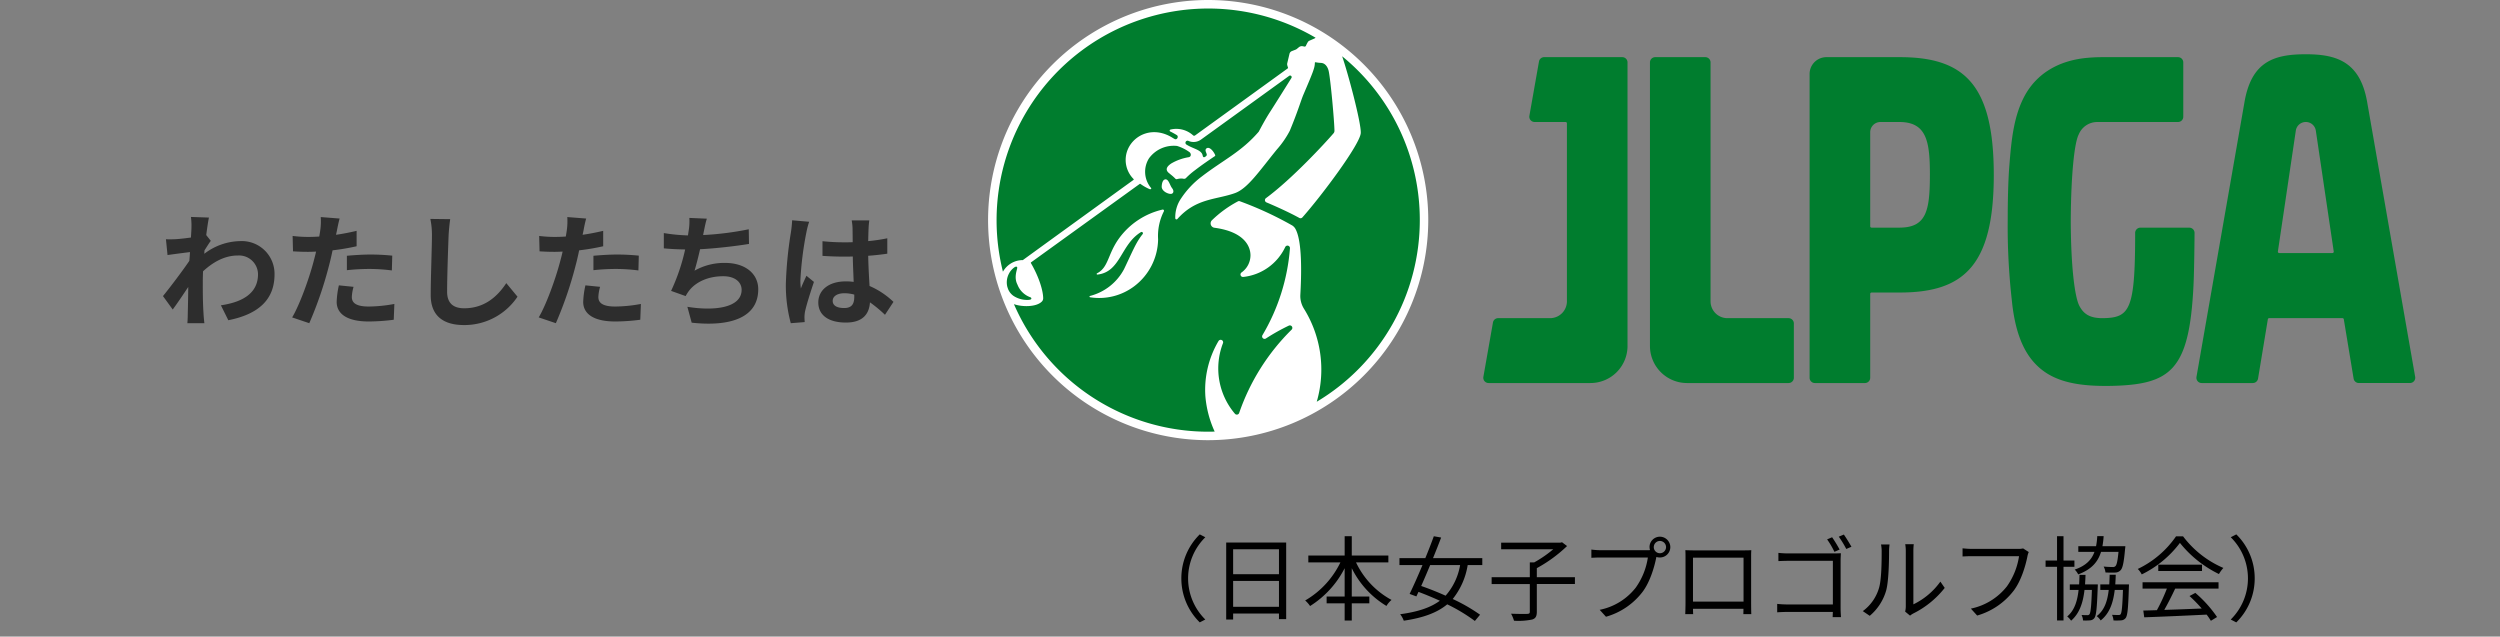
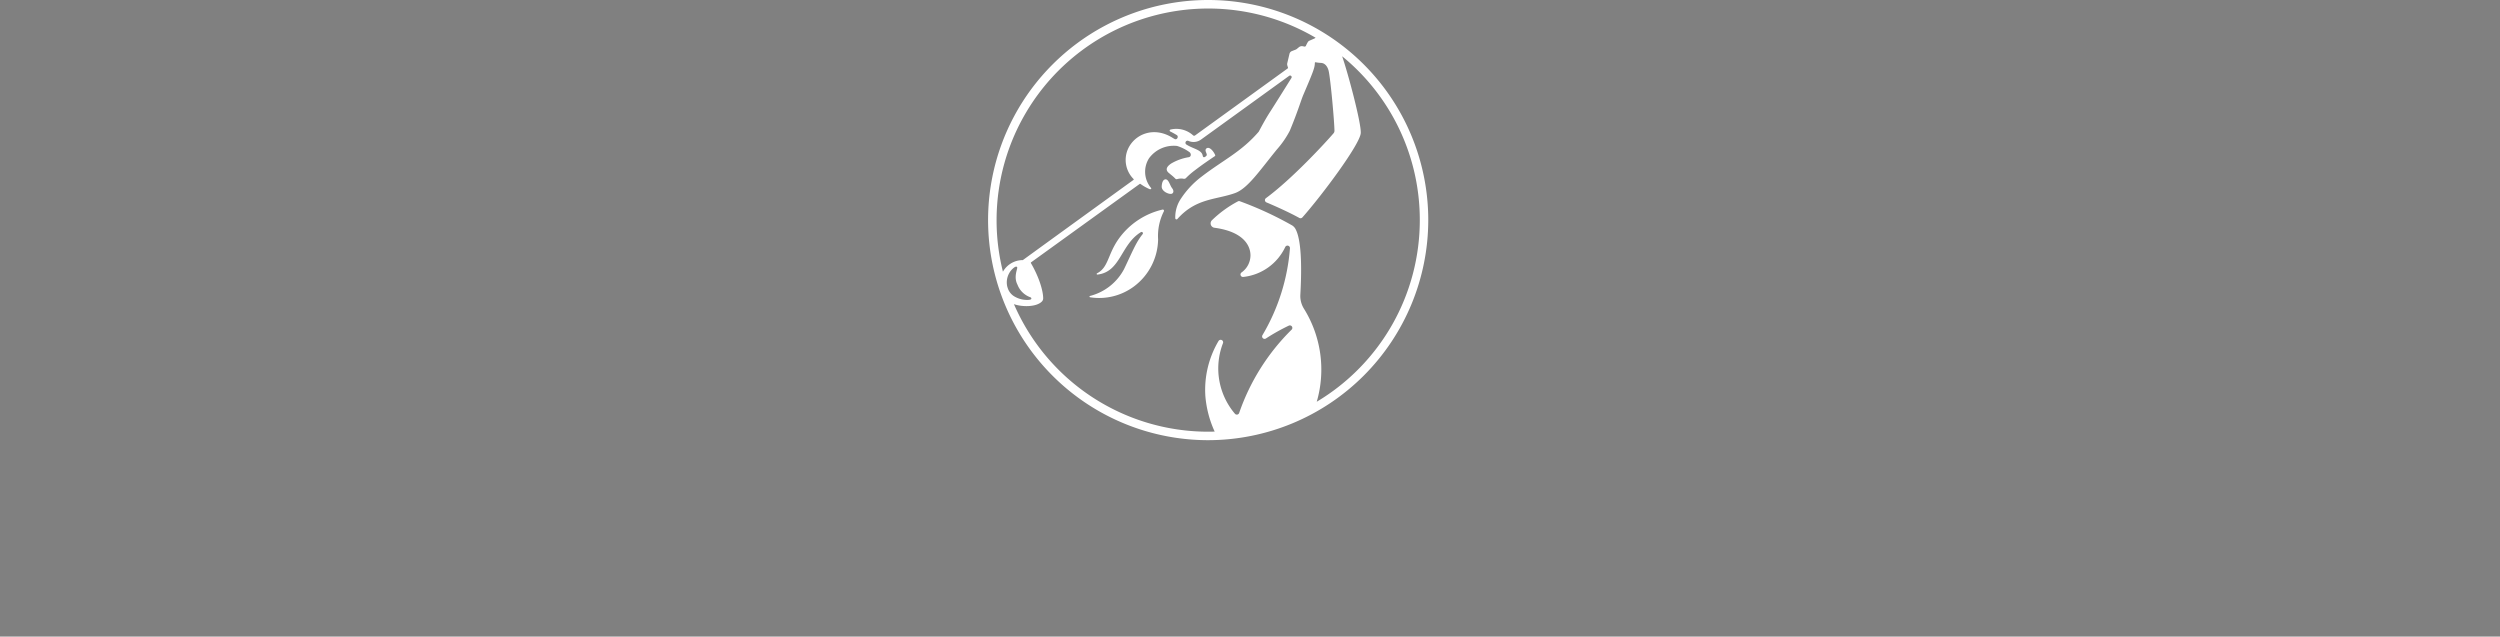
<svg xmlns="http://www.w3.org/2000/svg" width="649" height="165.269" viewBox="0 0 649 165.269">
  <rect x="0" y="0" width="649" height="165.269" fill="#808080" stroke="none" />
  <g id="グループ_18369" data-name="グループ 18369" transform="translate(-51 -5069.731)">
-     <rect id="長方形_7117" data-name="長方形 7117" width="649" height="165" transform="translate(51 5070)" fill="none" />
-     <path id="パス_20739" data-name="パス 20739" d="M-87.3-23.072c0,.352-.064,1.248-.128,2.464-1.376.192-2.784.352-3.712.416a27.494,27.494,0,0,1-2.784.032l.416,4.1c1.792-.256,4.256-.576,5.824-.768-.032.768-.1,1.536-.16,2.272-1.824,2.688-5.024,6.912-6.848,9.152L-92.16-1.92c1.12-1.5,2.688-3.84,4.032-5.856-.032,2.688-.064,4.544-.128,7.04,0,.512-.032,1.664-.1,2.368h4.416c-.1-.736-.192-1.888-.224-2.464-.192-3.008-.192-5.7-.192-8.32,0-.832.032-1.76.064-2.688,2.688-2.464,5.664-4.1,9.056-4.1a4.92,4.92,0,0,1,5.216,4.8c.032,4.992-4,7.3-9.632,8.128l1.92,3.872c7.936-1.568,12-5.44,12-11.9a8.493,8.493,0,0,0-8.832-8.64,15.715,15.715,0,0,0-9.408,3.3c.032-.288.032-.608.064-.9.544-.832,1.184-1.888,1.632-2.464l-1.184-1.5c.256-2.016.512-3.648.7-4.544l-4.672-.16A17.669,17.669,0,0,1-87.3-23.072Zm42.08,15.264-3.808-.384A22.378,22.378,0,0,0-49.6-3.9c0,3.232,2.912,5.088,8.288,5.088A51.369,51.369,0,0,0-34.784.736l.16-4.1a37.555,37.555,0,0,1-6.656.672c-3.424,0-4.384-1.056-4.384-2.464A10.964,10.964,0,0,1-45.216-7.808Zm-3.616-17.728-4.9-.384a16.4,16.4,0,0,1-.1,3.232q-.1.768-.288,1.824-1.488.1-2.88.1a31.667,31.667,0,0,1-4.032-.256l.1,4c1.12.064,2.336.128,3.872.128.672,0,1.376-.032,2.112-.064-.192.928-.448,1.824-.672,2.688-1.184,4.48-3.616,11.2-5.536,14.4l4.448,1.5a99.438,99.438,0,0,0,5.088-14.816c.352-1.312.672-2.72.96-4.1a58.909,58.909,0,0,0,6.24-1.056v-4c-1.76.416-3.552.768-5.344,1.024.1-.448.192-.864.256-1.216C-49.376-23.232-49.088-24.672-48.832-25.536Zm1.888,9.664v3.744a54.981,54.981,0,0,1,6.176-.32,46.912,46.912,0,0,1,5.5.384l.1-3.84a56.273,56.273,0,0,0-5.632-.288C-42.848-16.192-45.152-16.032-46.944-15.872Zm26.816-9.5-5.152-.064a20.41,20.41,0,0,1,.416,4.32c0,2.752-.32,11.168-.32,15.456,0,5.472,3.392,7.776,8.64,7.776A16.565,16.565,0,0,0-2.656-5.248l-2.912-3.52C-7.872-5.28-11.232-2.24-16.512-2.24c-2.5,0-4.416-1.056-4.416-4.288,0-3.968.256-11.136.384-14.592C-20.48-22.4-20.32-24.032-20.128-25.376ZM18.784-7.808l-3.808-.384A22.378,22.378,0,0,0,14.4-3.9c0,3.232,2.912,5.088,8.288,5.088A51.369,51.369,0,0,0,29.216.736l.16-4.1a37.555,37.555,0,0,1-6.656.672c-3.424,0-4.384-1.056-4.384-2.464A10.964,10.964,0,0,1,18.784-7.808ZM15.168-25.536l-4.9-.384a16.4,16.4,0,0,1-.1,3.232q-.1.768-.288,1.824-1.488.1-2.88.1a31.667,31.667,0,0,1-4.032-.256l.1,4c1.12.064,2.336.128,3.872.128.672,0,1.376-.032,2.112-.064-.192.928-.448,1.824-.672,2.688C7.2-9.792,4.768-3.072,2.848.128L7.3,1.632a99.438,99.438,0,0,0,5.088-14.816c.352-1.312.672-2.72.96-4.1a58.909,58.909,0,0,0,6.24-1.056v-4c-1.76.416-3.552.768-5.344,1.024.1-.448.192-.864.256-1.216C14.624-23.232,14.912-24.672,15.168-25.536Zm1.888,9.664v3.744a54.981,54.981,0,0,1,6.176-.32,46.912,46.912,0,0,1,5.5.384l.1-3.84a56.273,56.273,0,0,0-5.632-.288C21.152-16.192,18.848-16.032,17.056-15.872ZM46.5-25.5,41.952-25.7a14.511,14.511,0,0,1-.16,3.232c-.064.384-.128.832-.192,1.312a45.736,45.736,0,0,1-6.272-.608v3.968c1.632.16,3.52.256,5.536.288A51.207,51.207,0,0,1,37.216-6.752l3.776,1.344a11.826,11.826,0,0,1,.9-1.408c1.92-2.432,5.184-3.744,8.864-3.744,3.136,0,4.768,1.6,4.768,3.52,0,4.7-7.072,5.568-14.08,4.416L42.56,1.5C52.9,2.624,59.84.032,59.84-7.168c0-4.1-3.424-6.848-8.608-6.848A15.593,15.593,0,0,0,43.3-12c.48-1.568.992-3.616,1.44-5.568,4.288-.224,9.376-.832,12.7-1.376l-.064-3.808a78.353,78.353,0,0,1-11.84,1.5c.064-.352.128-.7.192-.992C45.952-23.3,46.144-24.384,46.5-25.5ZM79.168-4.16c0-1.216,1.216-1.984,3.04-1.984a9.879,9.879,0,0,1,2.56.352v.576c0,1.888-.672,2.912-2.624,2.912C80.448-2.3,79.168-2.848,79.168-4.16Zm9.5-20.9H84.1a13.588,13.588,0,0,1,.224,2.112c0,.672.032,1.984.032,3.552-.736.032-1.5.032-2.24.032a53.32,53.32,0,0,1-5.6-.288v3.808c1.888.128,3.712.192,5.6.192.736,0,1.5,0,2.272-.032.032,2.272.16,4.608.224,6.592a14.236,14.236,0,0,0-2.08-.128c-4.352,0-7.1,2.24-7.1,5.472,0,3.36,2.752,5.216,7.168,5.216,4.32,0,6.048-2.176,6.24-5.248a33.565,33.565,0,0,1,3.9,3.232L94.944-3.9a20.943,20.943,0,0,0-6.208-4.128c-.128-2.176-.288-4.736-.352-7.84,1.76-.128,3.424-.32,4.96-.544v-4a43.844,43.844,0,0,1-4.96.736c.032-1.408.064-2.592.1-3.3A20.042,20.042,0,0,1,88.672-25.056ZM73.056-24.7l-4.416-.384a30.525,30.525,0,0,1-.32,3.136A101.342,101.342,0,0,0,67.008-8.608a37.585,37.585,0,0,0,1.28,10.24L71.9,1.344C71.872.9,71.84.352,71.84.032a8.93,8.93,0,0,1,.16-1.5c.384-1.728,1.408-4.992,2.3-7.616l-1.952-1.6c-.48,1.088-1.024,2.176-1.44,3.3a15.125,15.125,0,0,1-.128-2.08A85.421,85.421,0,0,1,72.32-21.856,20.778,20.778,0,0,1,73.056-24.7Z" transform="translate(188 5152)" fill="#2d2d2d" />
-     <path id="パス_20740" data-name="パス 20740" d="M-139.32-9.12A15.945,15.945,0,0,0-134.544,2.3l1.44-.744a15.019,15.019,0,0,1-4.464-10.68A15.019,15.019,0,0,1-133.1-19.8l-1.44-.744A15.945,15.945,0,0,0-139.32-9.12Zm13.44,7.368v-6.7h11.9v6.7Zm11.9-14.928v6.48h-11.9v-6.48Zm-13.7-1.752V1.56h1.8V0h11.9V1.464h1.872v-19.9Zm42.1,5.16v-1.776h-9.5v-5.016h-1.848v5.016h-9.432v1.776h8.328a22.9,22.9,0,0,1-9.144,9.888,7.208,7.208,0,0,1,1.272,1.44,25,25,0,0,0,8.976-9.816v7.344h-4.68V-2.64h4.68V1.824h1.848V-2.64h4.56V-4.416h-4.56V-11.76a23.668,23.668,0,0,0,9,9.792,6.333,6.333,0,0,1,1.32-1.56,21.511,21.511,0,0,1-9.216-9.744Zm18.624.7a16.082,16.082,0,0,1-3.768,7.944c-2.136-.96-4.32-1.824-6.336-2.52.744-1.656,1.536-3.528,2.328-5.424Zm5.76,0v-1.8H-73.992c.768-1.872,1.488-3.7,2.112-5.352l-1.9-.336c-.624,1.728-1.392,3.7-2.208,5.688H-82.7v1.8h5.976C-77.9-9.768-79.1-7.056-80.064-5.088l1.752.648c.168-.36.36-.768.552-1.176,1.8.672,3.7,1.464,5.544,2.3-2.4,1.776-5.688,2.88-10.3,3.5a6.408,6.408,0,0,1,.936,1.68c5.088-.744,8.688-2.088,11.28-4.248a44.306,44.306,0,0,1,7.176,4.32L-61.776.312a44.826,44.826,0,0,0-7.1-4.08,18.784,18.784,0,0,0,3.888-8.808Zm24.048,3.144H-47.04v-2.352a36.281,36.281,0,0,0,7.848-5.736l-1.3-.984-.432.1H-56.3v1.728h13.512a30.54,30.54,0,0,1-4.944,3.408h-1.128v3.84h-9.912v1.776h9.912V-.48c0,.432-.144.552-.672.576-.5.024-2.28.024-4.2-.048a8.456,8.456,0,0,1,.768,1.824A17.783,17.783,0,0,0-48.24,1.56c.888-.288,1.2-.84,1.2-2.04V-7.656h9.888Zm20.472-7.8A1.6,1.6,0,0,1-15.1-18.84a1.608,1.608,0,0,1,1.608,1.608A1.6,1.6,0,0,1-15.1-15.648,1.6,1.6,0,0,1-16.68-17.232Zm-1.1,0a2.7,2.7,0,0,0,.12.768c-.288.024-.552.024-.768.024H-30.48a18.523,18.523,0,0,1-2.4-.168v2.136c.624-.024,1.44-.072,2.4-.072h12.264A17.963,17.963,0,0,1-21.36-6.72,15.8,15.8,0,0,1-30.72-.96l1.632,1.8a18.174,18.174,0,0,0,9.456-6.408c1.9-2.472,3.072-6.336,3.576-8.856a1.238,1.238,0,0,0,.048-.264,2.9,2.9,0,0,0,.912.144,2.7,2.7,0,0,0,2.712-2.688A2.725,2.725,0,0,0-15.1-19.944,2.7,2.7,0,0,0-17.784-17.232Zm9.288.792c.048.576.048,1.32.048,1.872V-2.76c0,.84-.048,2.616-.072,2.928h2.064C-6.48-.024-6.48-.6-6.5-1.224H6.6C6.6-.576,6.576,0,6.576.168H8.64c-.024-.264-.048-2.136-.048-2.9V-14.568c0-.6,0-1.272.048-1.872-.72.048-1.584.048-2.112.048H-6.36C-6.912-16.392-7.56-16.416-8.5-16.44ZM-6.5-14.5H6.624V-3.1H-6.5Zm36.12-5.3-1.3.552a22.5,22.5,0,0,1,1.9,3.24l1.344-.6A35.315,35.315,0,0,0,29.616-19.8Zm3.048-.7-1.32.552a26.277,26.277,0,0,1,1.944,3.192l1.344-.576C34.128-18.24,33.24-19.68,32.664-20.5ZM15.672-15.744v2.136c.552-.024,1.728-.072,2.64-.072h11.5V-2.352H18.024A24.955,24.955,0,0,1,15.36-2.5V-.312c.648-.048,1.728-.1,2.712-.1H29.808C29.784.168,29.76.672,29.76.936h2.16c-.024-.384-.1-1.464-.1-2.328V-13.776c0-.576.048-1.32.072-1.872-.48.024-1.2.048-1.8.048H18.288A24.219,24.219,0,0,1,15.672-15.744ZM48.576-.5,49.848.552A5.135,5.135,0,0,1,50.664,0a23.859,23.859,0,0,0,8.184-6.648L57.72-8.28a18.441,18.441,0,0,1-7.008,5.9V-16.224a14.851,14.851,0,0,1,.1-1.776H48.6a11.39,11.39,0,0,1,.144,1.776V-1.848A5.714,5.714,0,0,1,48.576-.5ZM37.584-.624,39.384.6A13.413,13.413,0,0,0,43.656-6c.648-2.4.744-7.536.744-10.2,0-.72.1-1.44.12-1.728H42.312a8.841,8.841,0,0,1,.168,1.752c0,2.664-.024,7.464-.72,9.648A11.392,11.392,0,0,1,37.584-.624ZM80.664-15.96,79.2-16.9a4.928,4.928,0,0,1-1.272.12H65.88c-.792,0-1.728-.072-2.4-.144v2.112c.624-.024,1.44-.072,2.4-.072H78.144A18.26,18.26,0,0,1,75-7.056a16.016,16.016,0,0,1-9.36,5.784l1.632,1.8A18.343,18.343,0,0,0,76.728-5.9c1.9-2.472,3.072-6.336,3.576-8.856A5.061,5.061,0,0,1,80.664-15.96Zm23.3-.048c-.24,2.4-.456,3.408-.816,3.72a.873.873,0,0,1-.72.216c-.384,0-1.32-.024-2.328-.12a3.956,3.956,0,0,1,.48,1.536c1.008.048,1.968.048,2.5.024a1.932,1.932,0,0,0,1.416-.6c.552-.552.864-2.016,1.176-5.544a6.6,6.6,0,0,0,.072-.7H99.792a21.124,21.124,0,0,0,.312-2.616H98.448a17.357,17.357,0,0,1-.312,2.616H93.528v1.464h4.2c-.744,2.064-2.208,3.6-5.136,4.608a4.5,4.5,0,0,1,.912,1.248c3.408-1.272,5.112-3.192,5.928-5.856ZM92.52-12.12v-1.632H89.688v-6.312h-1.68v6.312H85.032v1.632h2.976V1.8h1.68V-12.12Zm2.76,4.56c.048-.792.1-1.632.12-2.472H93.84c-.024.84-.048,1.68-.1,2.472H91.32v1.44H93.6c-.312,2.9-1.08,5.328-2.952,6.888a4.887,4.887,0,0,1,1.008,1.1c2.16-1.872,3.1-4.632,3.48-7.992h1.92c-.144,4.32-.336,5.9-.624,6.312a.622.622,0,0,1-.576.24c-.288,0-.816,0-1.488-.048A3.552,3.552,0,0,1,94.752,1.8a13.76,13.76,0,0,0,1.776-.024,1.5,1.5,0,0,0,1.176-.6c.48-.648.672-2.568.864-8.016.024-.24.024-.72.024-.72Zm7.848,0c.048-.792.1-1.632.12-2.5h-1.584c-.024.864-.048,1.7-.1,2.5H99.24v1.44h2.184C101.088-3.192,100.3-.84,98.3.672A4.544,4.544,0,0,1,99.336,1.8c2.3-1.824,3.24-4.536,3.648-7.92h2.136c-.144,4.32-.312,5.88-.6,6.288-.144.216-.312.216-.6.216s-.912,0-1.632-.048a4.875,4.875,0,0,1,.384,1.464,16.81,16.81,0,0,0,1.968-.024,1.575,1.575,0,0,0,1.176-.6c.5-.648.672-2.568.84-8.016.024-.216.024-.72.024-.72Zm7.08,1.1h6.312a45.294,45.294,0,0,1-2.592,5.592c-1.3.048-2.5.072-3.528.1l.24,1.752c4.1-.144,10.32-.408,16.2-.7a15.015,15.015,0,0,1,1.1,1.608l1.608-.984a31.964,31.964,0,0,0-5.64-6.264l-1.512.816a36.884,36.884,0,0,1,3.168,3.24c-3.36.144-6.744.264-9.72.36.96-1.68,1.992-3.744,2.832-5.52h11.256V-8.112H110.208Zm4.08-6.216v1.632H125.64v-1.632ZM118.9-20.04a25.213,25.213,0,0,1-9.936,8.472,5.607,5.607,0,0,1,1.032,1.416,27.453,27.453,0,0,0,9.912-8.184,29.421,29.421,0,0,0,10.128,8.088,9.559,9.559,0,0,1,1.152-1.584A25.857,25.857,0,0,1,120.72-20.04ZM139.32-9.12a15.945,15.945,0,0,0-4.776-11.424l-1.44.744a15.019,15.019,0,0,1,4.464,10.68A15.019,15.019,0,0,1,133.1,1.56l1.44.744A15.945,15.945,0,0,0,139.32-9.12Z" transform="translate(497 5229)" />
    <g id="グループ_11440" data-name="グループ 11440" transform="translate(234.59 4305.302)">
      <g id="グループ_11439" data-name="グループ 11439" transform="translate(72.926 764.429)">
-         <circle id="楕円形_6073" data-name="楕円形 6073" cx="56.034" cy="56.034" r="56.034" transform="translate(1.096 1.101)" fill="#007d2e" />
-         <path id="パス_14872" data-name="パス 14872" d="M111.749,767.705h20.27a1.362,1.362,0,0,1,1.368,1.362v73.61a9.623,9.623,0,0,1-9.621,9.627H97.314a1.369,1.369,0,0,1-1.346-1.609l2.485-14.1a1.371,1.371,0,0,1,1.346-1.134h13.48a4.378,4.378,0,0,0,4.378-4.378v-46.2a.348.348,0,0,0-.346-.346h-8.047a1.372,1.372,0,0,1-1.351-1.608l2.491-14.1A1.362,1.362,0,0,1,111.749,767.705ZM175.2,835.463H159.32a4.378,4.378,0,0,1-4.378-4.378V769.068a1.362,1.362,0,0,0-1.368-1.362H140.58a1.366,1.366,0,0,0-1.368,1.362v73.61a9.627,9.627,0,0,0,9.621,9.627H175.2a1.371,1.371,0,0,0,1.368-1.368V836.831A1.371,1.371,0,0,0,175.2,835.463ZM337.862,850.7a1.369,1.369,0,0,1-1.346,1.6H323.231a1.373,1.373,0,0,1-1.351-1.145l-2.546-15.407a.349.349,0,0,0-.346-.29H299.962a.349.349,0,0,0-.346.29L297.07,851.16a1.373,1.373,0,0,1-1.352,1.145H282.434a1.367,1.367,0,0,1-1.346-1.6l12.475-71.4c1.837-10.526,7.734-12.352,15.909-12.352,7.846,0,14.072,1.826,15.915,12.352ZM302.57,818.56H316.38a.344.344,0,0,0,.341-.4l-4.652-31.389a2.621,2.621,0,0,0-2.6-2.233h0a2.62,2.62,0,0,0-2.591,2.233l-4.657,31.389A.351.351,0,0,0,302.57,818.56Zm-37.4-5.227c0,20.142-1.385,22.046-8.488,22.13-3.356,0-4.931-1.128-6.02-3.238-1.167-2.273-2.183-10.107-2.211-22.22.072-11.626.916-20.03,2.072-22.242a5.2,5.2,0,0,1,4.869-3.222h20.9a1.366,1.366,0,0,0,1.368-1.368V769.068a1.362,1.362,0,0,0-1.368-1.362H256.629q-2.052,0-4.1.2c-6.991.675-12.994,3.881-16.272,10.269-2.747,5.383-3.255,11.682-3.736,17.534-.346,4.323-.436,9.907-.436,14.3a170.165,170.165,0,0,0,1.044,20.572c.737,7.729,2.7,13.05,5.958,16.563,3.976,4.3,9.672,5.913,18.411,5.913h.754c16.177-.234,20.968-3.842,22.063-26.111.2-4.065.274-12.838.274-13.609a1.367,1.367,0,0,0-1.368-1.368H266.536A1.37,1.37,0,0,0,265.168,813.333Zm-36.7-15.078c0,23.61-7.807,30.552-24.408,30.552h-7.326a.348.348,0,0,0-.346.346v21.784a1.371,1.371,0,0,1-1.368,1.368h-13a1.371,1.371,0,0,1-1.368-1.368V772.078a4.373,4.373,0,0,1,4.378-4.373H204.06C220.662,767.705,228.469,774.641,228.469,798.256Zm-16.585-.106c0-8.649-.893-13.609-7.957-13.609h-4.881a2.657,2.657,0,0,0-2.658,2.658v24.419a.348.348,0,0,0,.346.346h7.2C211,811.965,211.884,807.582,211.884,798.15Z" transform="translate(32.601 -752.868)" fill="#007d2e" fill-rule="evenodd" />
        <path id="パス_14873" data-name="パス 14873" d="M130.057,878.7a57.135,57.135,0,1,1,57.131-57.132A57.2,57.2,0,0,1,130.057,878.7ZM81.916,831.953l.045-.012c.866-.653,26.5-19.214,28.708-20.812a.147.147,0,0,0,.011-.229,7.014,7.014,0,0,1-1.463-7.756c1.72-3.881,6.757-6.048,11.682-2.881l.486.274c.586.251,1.061-.637.553-1.016a19.152,19.152,0,0,0-1.737-.961.264.264,0,0,1,.05-.491,6.478,6.478,0,0,1,5.88,1.491.4.4,0,0,0,.508.039l24.084-17.428a.152.152,0,0,0,.056-.174c-.045-.14-.117-.369-.173-.559a1.209,1.209,0,0,1-.017-.631l.581-2.457a1.021,1.021,0,0,1,.6-.653l.988-.385a1.091,1.091,0,0,0,.318-.19l.514-.425a1.225,1.225,0,0,1,1.028-.262l.408.084a.366.366,0,0,0,.408-.217,7.514,7.514,0,0,1,.475-.927.926.926,0,0,1,.447-.391l1.229-.536a1.167,1.167,0,0,0,.318-.2l.028-.028a54.961,54.961,0,0,0-81.16,60.739,6.072,6.072,0,0,1,.972-1.274A5.876,5.876,0,0,1,81.916,831.953Zm-3.78,7.589c-.078-.218-.151-.436-.223-.654a4.849,4.849,0,0,1,.464-3.5,4.417,4.417,0,0,1,1.469-1.62c.357-.2.7-.145.631.252-.14.771-.86,2.524.073,4.316a5.592,5.592,0,0,0,3.25,3.228c.335.1.413.341.313.492-.112.173-.525.218-.793.229a6.448,6.448,0,0,1-3.864-1.083A4.017,4.017,0,0,1,78.136,839.542Zm106.853-17.975a54.812,54.812,0,0,0-20.164-42.535c1.463,4.155,4.97,17.278,4.841,19.913-.134,2.9-10.236,16.389-15.161,21.929a.639.639,0,0,1-.787.134c-2.479-1.373-5.891-2.921-8.538-4.037a.637.637,0,0,1-.134-1.1c6.8-5,15.462-14.4,17.551-16.842a.977.977,0,0,0,.24-.658c-.039-2.569-1.005-13.246-1.5-15.491-.145-.659-.659-2.055-2.01-2.122a9.8,9.8,0,0,1-1.4-.168.16.16,0,0,0-.184.156c0,1.24-.424,2.306-3,8.326-.586,1.374-1.4,4.244-3.507,9.309a24.021,24.021,0,0,1-3.345,4.847c-4.54,5.573-7.583,10.141-10.872,11.325-4.9,1.764-10.113,1.267-14.96,6.729a.313.313,0,0,1-.547-.2,8.591,8.591,0,0,1,1.547-5.2,23.09,23.09,0,0,1,5.249-5.573c5.78-4.439,10.314-6.416,14.848-11.671l.022-.028c.145-.235,1.614-3.116,3.038-5.282.8-1.229,3.8-6.014,5.45-8.661a.41.41,0,0,0-.592-.547c-4.7,3.4-18.243,13.2-22.878,16.54a3.3,3.3,0,0,1-3.244.357l-.011-.005a.543.543,0,0,0-.486.972c1.742,1.111,3.9,1.323,4.171,2.831.128.742.67.379.977.033.374-.43-.631-1.273-.039-1.854a.688.688,0,0,1,.536-.173c.659.056,1.407,1.027,1.765,1.837a.244.244,0,0,1-.084.307c-1.625,1.095-3.334,2.255-5.165,3.663a19.5,19.5,0,0,0-2.356,2.055.758.758,0,0,1-.732.123,3.854,3.854,0,0,0-1.5.112.469.469,0,0,1-.531-.145,10.986,10.986,0,0,0-1.072-.96l-.48-.4c-1.374-1.055-.279-2,.5-2.53a13.147,13.147,0,0,1,4.545-1.642c.72-.128.692-.994.156-1.356a10.976,10.976,0,0,0-3.183-1.57,7.949,7.949,0,0,0-7.265,3.206,6.524,6.524,0,0,0,.491,7.661c.24.3-.061.442-.374.335a12.427,12.427,0,0,1-2.357-1.35.141.141,0,0,0-.173.005L84.083,832.528a.158.158,0,0,0-.045.207c2.049,3.512,3.166,7.074,3.183,9.124a1.2,1.2,0,0,1-.346.854c-1.435,1.457-5.149,1.429-7.248.67a54.948,54.948,0,0,0,50.43,33.114c.558,0,1.122-.011,1.681-.027a27.56,27.56,0,0,1-2.412-9.169,24.884,24.884,0,0,1,3.412-14.34.645.645,0,0,1,1.156.563A18.161,18.161,0,0,0,137,871.84a.646.646,0,0,0,1.1-.212,56.03,56.03,0,0,1,13.609-21.616.646.646,0,0,0-.732-1.044,52.346,52.346,0,0,0-5.936,3.333.64.64,0,0,1-.9-.86,52.055,52.055,0,0,0,7.142-22.559.645.645,0,0,0-1.223-.33,13.643,13.643,0,0,1-10.917,7.773.643.643,0,0,1-.419-1.173,5.472,5.472,0,0,0,2.312-4.439c0-2.206-1.463-6.1-9.348-7.159a1.143,1.143,0,0,1-.676-1.932,29.223,29.223,0,0,1,6.779-4.926.58.58,0,0,1,.441-.039,90.381,90.381,0,0,1,13.664,6.316,2.642,2.642,0,0,1,.7.692c2.016,3.216,1.625,12.878,1.385,17.244a6.234,6.234,0,0,0,.921,3.64,29.921,29.921,0,0,1,3.334,24.174A54.892,54.892,0,0,0,184.989,821.566Zm-66.435-2.284a14.109,14.109,0,0,0-1.5,7.259,15.551,15.551,0,0,1-6.2,12.2A15.124,15.124,0,0,1,99.395,841.6a.176.176,0,0,1-.011-.346,13.877,13.877,0,0,0,8.84-6.98c2.122-4.411,3.06-6.9,4.819-9.069a.348.348,0,0,0-.452-.514c-5.3,3.245-5.238,10.348-11.291,11.018a.174.174,0,0,1-.095-.33c3.021-1.535,2.719-4.952,5.729-9.1a19.355,19.355,0,0,1,11.274-7.444A.315.315,0,0,1,118.554,819.283Zm2.072-4.568c-.631.273-2.7-.559-2.636-1.888.022-.542.162-1.681.882-1.826.9-.19,1.223,1.53,1.82,2.283C121.156,813.882,121.123,814.5,120.626,814.715Z" transform="translate(-72.926 -764.429)" fill="#fff" fill-rule="evenodd" />
      </g>
    </g>
  </g>
</svg>